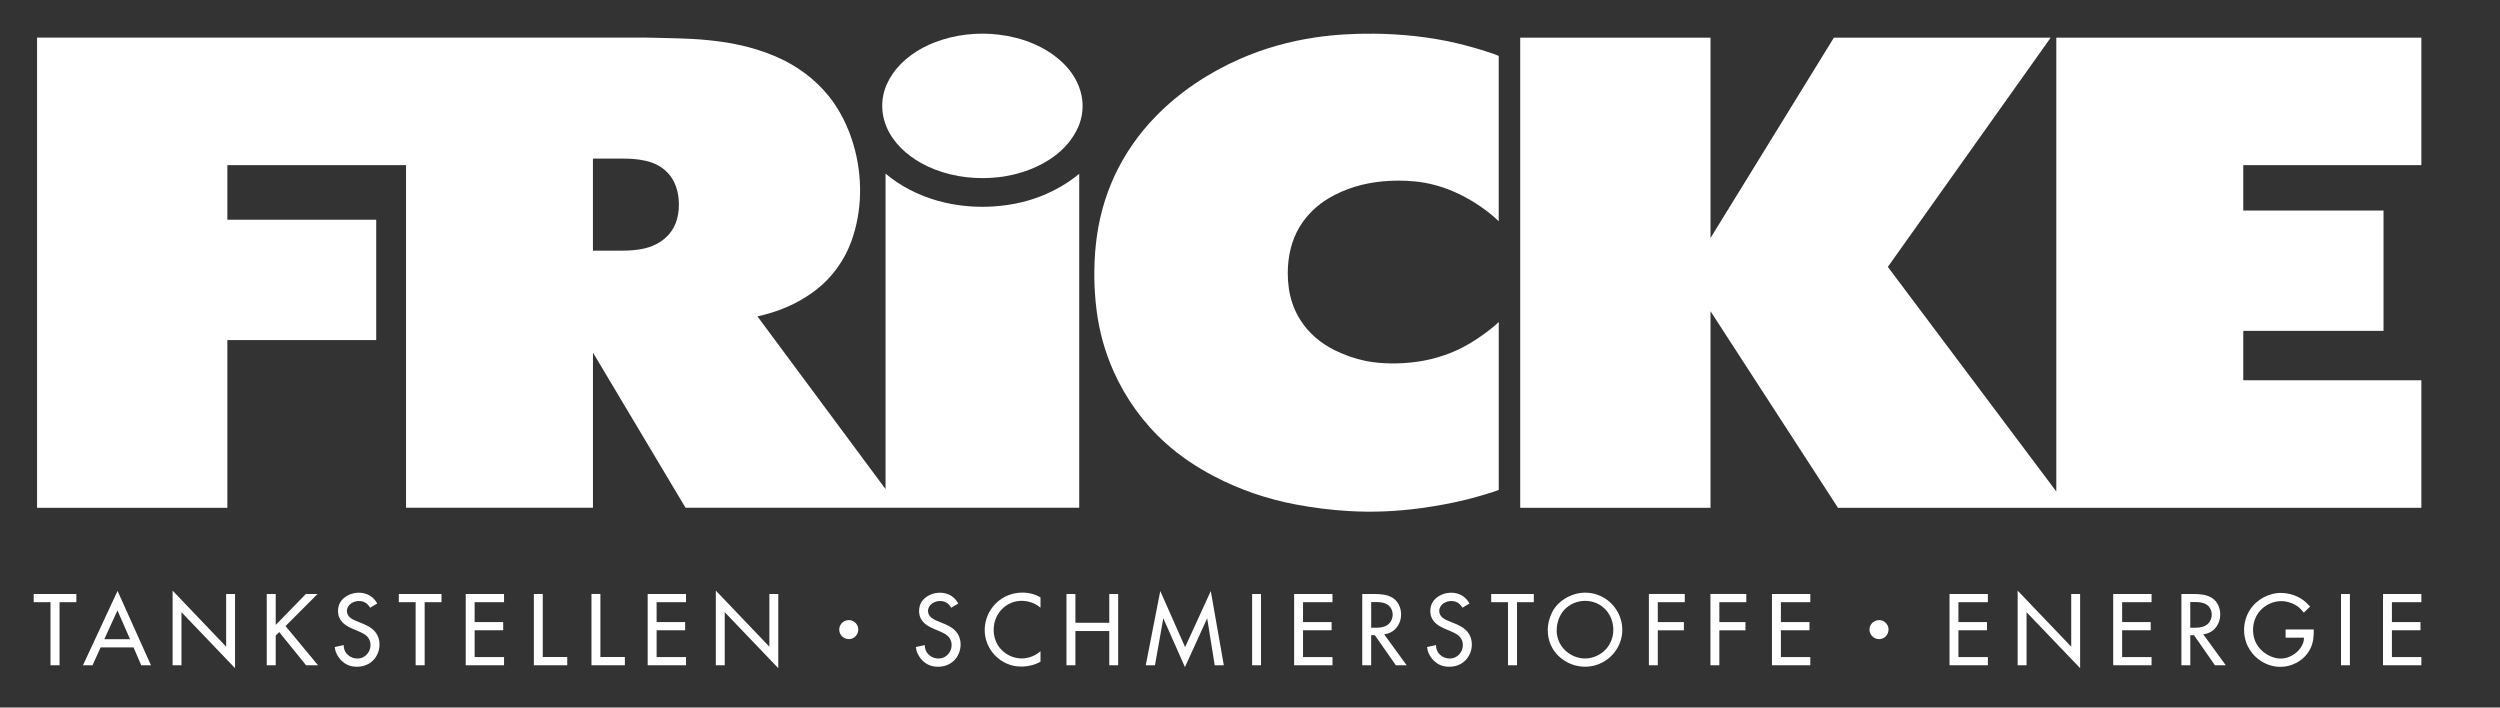
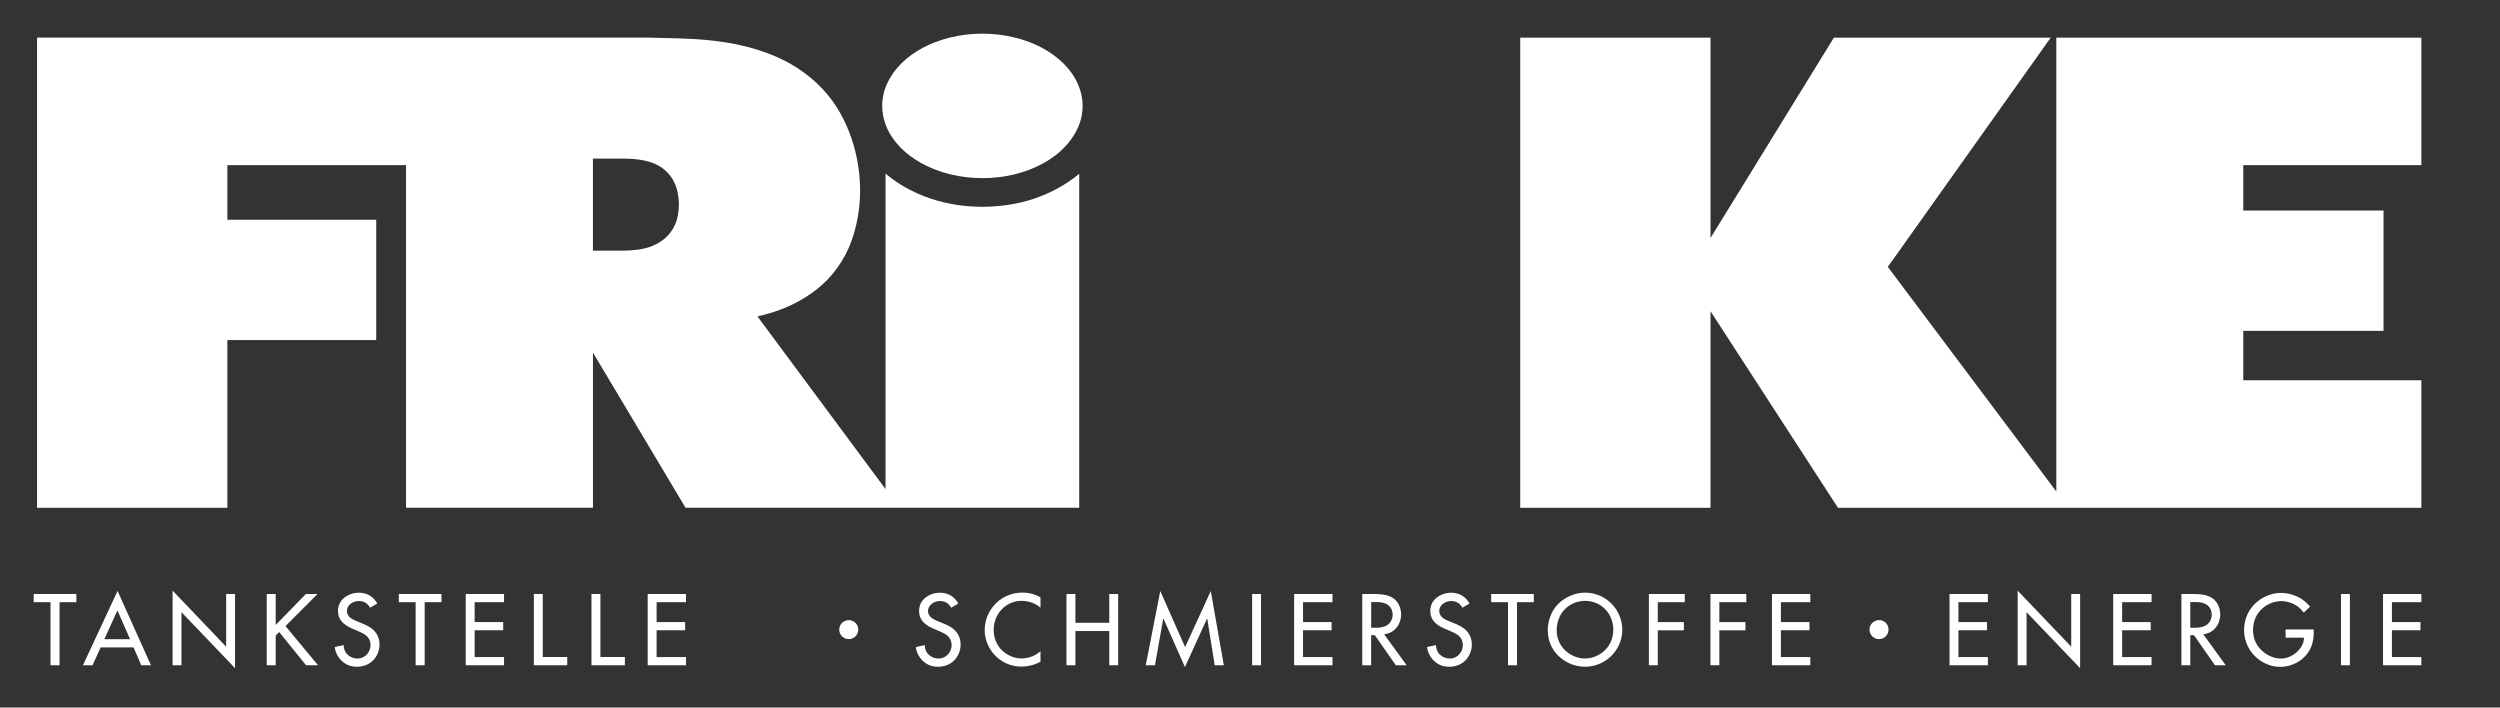
<svg xmlns="http://www.w3.org/2000/svg" id="Ebene_1" version="1.1" viewBox="0 0 742 210">
  <rect x="0" y="0" width="742" height="210" fill="#333333" stroke="none" />
  <defs>
    <style>
      .st0 {
        fill: #fff;
        fill-rule: evenodd;
      }
    </style>
  </defs>
  <polygon class="st0" points="17.67 178.73 17.67 197.45 14.99 197.45 14.99 178.73 10 178.73 10 176.3 22.66 176.3 22.66 178.73 17.67 178.73 17.67 178.73" />
  <path class="st0" d="M39.64,192.15h-9.77l-2.42,5.31h-2.83l10.27-22.07,9.92,22.07h-2.88l-2.29-5.31h0ZM38.59,189.72h-7.63l3.9-8.55,3.74,8.55h0Z" />
  <polygon class="st0" points="51.23 197.45 51.23 175.3 67.12 191.94 67.12 176.3 69.76 176.3 69.76 198.31 53.86 181.7 53.86 197.45 51.23 197.45 51.23 197.45" />
  <polygon class="st0" points="81.83 185.48 90.78 176.3 94.24 176.3 84.74 185.82 94.39 197.45 90.84 197.45 82.87 187.6 81.83 188.62 81.83 197.45 79.17 197.45 79.17 176.3 81.83 176.3 81.83 185.48 81.83 185.48" />
  <path class="st0" d="M111.96,179.12l-2.11,1.25c-.27-.43-.55-.83-.93-1.16-1.13-.97-2.8-1.05-4.13-.44-.73.33-1.39.92-1.67,1.69-.41,1.15.03,2.3,1.01,3,.83.59,1.56.84,2.5,1.22,1.68.67,3.45,1.35,4.66,2.78,2.07,2.46,1.66,6.27-.53,8.52-1.63,1.67-4.07,2.21-6.32,1.77-2.07-.41-3.75-1.96-4.6-3.86-.29-.64-.4-1.19-.49-1.85l2.65-.58c.02.51.06.94.24,1.43.81,2.2,3.56,3.22,5.63,2.12,1.33-.71,2.13-2.16,2.1-3.65-.03-1.24-.62-2.32-1.65-3-1.52-1.01-3.32-1.46-4.91-2.34-1.13-.62-2.08-1.39-2.64-2.58-.54-1.14-.58-2.49-.22-3.69.62-2.06,2.67-3.35,4.7-3.72,1.29-.24,2.68-.12,3.89.42.75.34,1.43.85,1.98,1.47.34.38.59.77.85,1.2h0Z" />
  <polygon class="st0" points="126.04 178.73 126.04 197.45 123.36 197.45 123.36 178.73 118.37 178.73 118.37 176.3 131.03 176.3 131.03 178.73 126.04 178.73 126.04 178.73" />
  <polygon class="st0" points="149.6 178.73 140.87 178.73 140.87 184.63 149.35 184.63 149.35 187.06 140.87 187.06 140.87 195.02 149.6 195.02 149.6 197.45 138.23 197.45 138.23 176.3 149.6 176.3 149.6 178.73 149.6 178.73" />
  <polygon class="st0" points="161.09 176.29 161.09 195 168.36 195 168.36 197.45 158.45 197.45 158.45 176.29 161.09 176.29 161.09 176.29" />
  <polygon class="st0" points="178.2 176.29 178.2 195 185.46 195 185.46 197.45 175.55 197.45 175.55 176.29 178.2 176.29 178.2 176.29" />
  <polygon class="st0" points="203.61 178.73 194.88 178.73 194.88 184.63 203.35 184.63 203.35 187.06 194.88 187.06 194.88 195.02 203.61 195.02 203.61 197.45 192.23 197.45 192.23 176.3 203.61 176.3 203.61 178.73 203.61 178.73" />
-   <polygon class="st0" points="212.46 197.45 212.46 175.3 228.35 191.94 228.35 176.3 230.99 176.3 230.99 198.31 215.1 181.7 215.1 197.45 212.46 197.45 212.46 197.45" />
  <path class="st0" d="M249.09,186.87c0-2.5,3.05-3.76,4.82-2,1.77,1.77.5,4.82-2,4.82-.74,0-1.47-.31-2-.83-.52-.52-.83-1.26-.83-2h0Z" />
  <path class="st0" d="M554.87,186.87c0-2.5,3.06-3.76,4.82-2,1.77,1.77.5,4.82-2,4.82-.74,0-1.47-.31-2-.83-.52-.52-.83-1.26-.83-2h0Z" />
  <path class="st0" d="M678.35,186.82h8.37c.05,1.87-.11,3.76-.91,5.49-.86,1.87-2.33,3.38-4.14,4.36-2.2,1.2-4.78,1.56-7.22.98-3.13-.74-5.83-2.89-7.26-5.76-1.71-3.42-1.49-7.65.58-10.86,2.02-3.15,5.69-5.12,9.43-5.05,1.69.03,3.38.47,4.9,1.22,1.21.59,2.23,1.43,3.15,2.42.13.14.26.28.38.42l-1.86,1.79c-.55-.7-1.15-1.36-1.89-1.88-1.02-.73-2.24-1.2-3.47-1.42-3.31-.58-6.82,1.1-8.53,3.98-1.1,1.86-1.41,4.16-1,6.27.47,2.46,2.1,4.45,4.28,5.65,1.78.98,3.8,1.36,5.76.72,2-.66,3.81-2.18,4.58-4.16.23-.59.3-1.11.34-1.72h-5.47v-2.43h0Z" />
  <polygon class="st0" points="697.45 176.3 697.45 197.45 694.81 197.45 694.81 176.3 697.45 176.3 697.45 176.3" />
  <polygon class="st0" points="718.66 178.73 709.92 178.73 709.92 184.63 718.4 184.63 718.4 187.06 709.92 187.06 709.92 195.02 718.66 195.02 718.66 197.45 707.28 197.45 707.28 176.3 718.66 176.3 718.66 178.73 718.66 178.73" />
  <polygon class="st0" points="590 178.73 581.26 178.73 581.26 184.63 589.74 184.63 589.74 187.06 581.26 187.06 581.26 195.02 590 195.02 590 197.45 578.62 197.45 578.62 176.3 590 176.3 590 178.73 590 178.73" />
  <polygon class="st0" points="598.84 197.45 598.84 175.3 614.74 191.94 614.74 176.3 617.38 176.3 617.38 198.31 601.48 181.7 601.48 197.45 598.84 197.45 598.84 197.45" />
  <polygon class="st0" points="638.58 178.73 629.85 178.73 629.85 184.63 638.33 184.63 638.33 187.06 629.85 187.06 629.85 195.02 638.58 195.02 638.58 197.45 627.2 197.45 627.2 176.3 638.58 176.3 638.58 178.73 638.58 178.73" />
  <path class="st0" d="M653.93,188.27l6.68,9.19h-3.21l-6.22-8.93h-1.1v8.93h-2.64v-21.16h3.54c1.9,0,3.9.13,5.55,1.18,1.91,1.23,2.71,3.72,2.36,5.89-.25,1.55-1.07,3.03-2.37,3.93-.56.39-1.2.67-1.86.82-.24.05-.47.1-.71.15h0ZM650.07,186.31v-7.62h1.5c1.2,0,2.45.12,3.46.84,1.41.99,1.77,2.99,1.07,4.51-.87,1.89-2.76,2.27-4.65,2.27h-1.37Z" />
  <path class="st0" d="M284.43,179.12l-2.11,1.25c-.27-.43-.55-.83-.93-1.16-1.13-.97-2.8-1.05-4.13-.44-.73.33-1.39.92-1.67,1.69-.41,1.15.03,2.3,1.01,3,.83.59,1.56.84,2.5,1.22,1.68.67,3.45,1.35,4.66,2.78,2.07,2.46,1.66,6.27-.53,8.52-1.63,1.67-4.07,2.21-6.32,1.77-2.07-.41-3.75-1.96-4.6-3.86-.29-.64-.39-1.19-.49-1.85l2.65-.58c.02.51.06.94.24,1.43.81,2.2,3.56,3.22,5.63,2.12,1.33-.71,2.13-2.16,2.1-3.65-.03-1.24-.62-2.32-1.65-3-1.52-1.01-3.32-1.46-4.92-2.34-1.13-.62-2.08-1.39-2.64-2.58-.54-1.14-.58-2.49-.22-3.69.62-2.06,2.67-3.35,4.7-3.72,1.29-.24,2.68-.12,3.89.42.76.34,1.43.85,1.98,1.47.34.38.59.77.85,1.2h0Z" />
  <path class="st0" d="M308.82,177.33v3.03c-.59-.47-1.12-.86-1.83-1.19-1.89-.87-4.06-1.11-6.07-.52-2.25.66-4.1,2.29-5.12,4.38-1.24,2.56-1.19,5.75.23,8.23,1.1,1.93,3.01,3.33,5.15,3.9,2.01.53,4.15.24,5.98-.72.63-.33,1.12-.71,1.66-1.15v3.09c-.87.49-1.77.86-2.74,1.1-1.84.46-3.74.5-5.59.04-3.94-.98-7.02-4.16-7.95-8.1-.6-2.57-.22-5.28,1.01-7.61,1.42-2.69,3.9-4.72,6.84-5.52,2.16-.58,4.52-.55,6.64.18.65.22,1.2.51,1.79.84h0Z" />
  <polygon class="st0" points="319.18 184.84 329.23 184.84 329.23 176.3 331.87 176.3 331.87 197.45 329.23 197.45 329.23 187.29 319.18 187.29 319.18 197.45 316.53 197.45 316.53 176.3 319.18 176.3 319.18 184.84 319.18 184.84" />
  <polygon class="st0" points="340.06 197.45 344.37 175.42 351.74 192.07 359.36 175.42 363.23 197.45 360.53 197.45 358.29 183.5 351.69 198 345.27 183.5 342.79 197.45 340.06 197.45 340.06 197.45" />
  <polygon class="st0" points="374.27 176.3 374.27 197.45 371.63 197.45 371.63 176.3 374.27 176.3 374.27 176.3" />
  <polygon class="st0" points="395.48 178.73 386.74 178.73 386.74 184.63 395.22 184.63 395.22 187.06 386.74 187.06 386.74 195.02 395.48 195.02 395.48 197.45 384.1 197.45 384.1 176.3 395.48 176.3 395.48 178.73 395.48 178.73" />
  <path class="st0" d="M410.82,188.27l6.68,9.19h-3.21l-6.23-8.93h-1.1v8.93h-2.64v-21.16h3.54c1.9,0,3.9.13,5.55,1.18,1.91,1.23,2.71,3.72,2.36,5.89-.24,1.55-1.07,3.03-2.37,3.93-.56.39-1.2.67-1.86.82-.24.05-.47.1-.71.15h0ZM406.97,186.31v-7.62h1.5c1.2,0,2.45.12,3.46.84,1.41.99,1.77,2.99,1.07,4.51-.87,1.89-2.76,2.27-4.65,2.27h-1.38Z" />
  <path class="st0" d="M436.16,179.12l-2.11,1.25c-.26-.43-.55-.83-.93-1.16-1.13-.97-2.8-1.05-4.13-.44-.73.33-1.39.92-1.67,1.69-.41,1.15.03,2.3,1.01,3,.83.59,1.56.84,2.5,1.22,1.68.67,3.45,1.35,4.66,2.78,2.07,2.46,1.66,6.27-.53,8.52-1.63,1.67-4.07,2.21-6.32,1.77-2.07-.41-3.75-1.96-4.6-3.86-.29-.64-.39-1.19-.49-1.85l2.65-.58c.02.51.06.94.24,1.43.81,2.2,3.56,3.22,5.63,2.12,1.33-.71,2.13-2.16,2.1-3.65-.02-1.24-.62-2.32-1.65-3-1.52-1.01-3.32-1.46-4.92-2.34-1.13-.62-2.08-1.39-2.64-2.58-.54-1.14-.58-2.49-.22-3.69.62-2.06,2.67-3.35,4.7-3.72,1.29-.24,2.68-.12,3.89.42.75.34,1.43.85,1.98,1.47.34.38.59.77.85,1.2h0Z" />
  <polygon class="st0" points="450.25 178.73 450.25 197.45 447.57 197.45 447.57 178.73 442.58 178.73 442.58 176.3 455.23 176.3 455.23 178.73 450.25 178.73 450.25 178.73" />
  <path class="st0" d="M459.37,186.97c0-1.76.46-3.49,1.21-5.08,1.31-2.76,4.03-4.74,6.93-5.57,3.77-1.08,7.85-.02,10.65,2.72,2.81,2.76,4,6.85,2.97,10.67-1.02,3.78-4,6.75-7.77,7.78-3.91,1.07-8.09-.1-10.95-2.96-1.34-1.34-2.29-3.05-2.73-4.89-.21-.88-.31-1.78-.31-2.68h0ZM462.03,186.94c.03-2.13.78-4.33,2.22-5.92,1.58-1.73,3.87-2.68,6.2-2.69,2.39,0,4.69.98,6.26,2.79,1.4,1.61,2.13,3.68,2.12,5.8,0,2.17-.78,4.29-2.29,5.87-1.58,1.65-3.8,2.64-6.09,2.65-2.38,0-4.71-1.08-6.31-2.82-1.41-1.54-2.15-3.6-2.12-5.68h0Z" />
  <polygon class="st0" points="500.04 178.73 492.03 178.73 492.03 184.64 499.78 184.64 499.78 187.08 492.03 187.08 492.03 197.45 489.39 197.45 489.39 176.29 500.04 176.29 500.04 178.73 500.04 178.73" />
  <polygon class="st0" points="518.3 178.73 510.3 178.73 510.3 184.64 518.05 184.64 518.05 187.08 510.3 187.08 510.3 197.45 507.66 197.45 507.66 176.29 518.3 176.29 518.3 178.73 518.3 178.73" />
  <polygon class="st0" points="537.3 178.73 528.57 178.73 528.57 184.63 537.05 184.63 537.05 187.06 528.57 187.06 528.57 195.02 537.3 195.02 537.3 197.45 525.92 197.45 525.92 176.3 537.3 176.3 537.3 178.73 537.3 178.73" />
  <path class="st0" d="M262.83,145.16V51.53c1.1.9,2.18,1.76,3.37,2.54,4.92,3.26,10.54,5.45,16.34,6.5,3.98.72,8.04.96,12.07.72,3-.18,5.98-.61,8.9-1.33,4.78-1.19,9.36-3.18,13.47-5.9,1.17-.77,2.24-1.6,3.33-2.47v99.1h-116.85l-27.47-46.04v46.04h-55.48V49.02h-53.03v16.2h44.18v35.72h-44.18v49.77H11V11.16h180.16c.61,0,1.22,0,1.82.02,2.74.06,5.48.12,8.21.2,5.82.15,11.66.63,17.38,1.78,3.98.81,7.89,1.99,11.63,3.59,6.04,2.6,11.54,6.54,15.68,11.66,3.48,4.31,5.94,9.38,7.48,14.69,2.69,9.28,2.62,19.46-.7,28.57-2.04,5.61-5.66,10.63-10.37,14.3-4.2,3.26-9.04,5.63-14.15,7.08-1.11.32-2.21.59-3.33.86l38.01,51.24h0ZM175.98,47.07v27.33h7.96c1.9,0,3.81-.06,5.69-.35,1.37-.21,2.73-.53,4.01-1.06,1.95-.8,3.74-2.02,5.08-3.65,1.01-1.23,1.76-2.65,2.19-4.18.55-1.96.69-4.02.51-6.05-.22-2.49-.97-4.95-2.5-6.95-.9-1.17-2.03-2.15-3.29-2.9-1.27-.76-2.69-1.23-4.13-1.56-2.21-.5-4.48-.63-6.73-.63h-8.79Z" />
  <path class="st0" d="M291.57,52.86c-6.31,0-12.7-1.41-18.23-4.5-4.35-2.43-8.26-6.04-10.22-10.7-1.26-2.99-1.61-6.29-.95-9.47.48-2.32,1.53-4.5,2.88-6.43,3-4.29,7.55-7.32,12.38-9.19,6.03-2.33,12.66-3.06,19.07-2.28,6.93.84,13.83,3.47,18.93,8.34,2.74,2.61,4.8,5.96,5.57,9.69.64,3.11.31,6.43-.97,9.34-1.54,3.5-4.08,6.47-7.15,8.73-4.16,3.06-9.11,4.95-14.17,5.86-1.6.29-3.22.45-4.84.55-.76.05-1.52.07-2.28.07h0Z" />
-   <path class="st0" d="M444.82,65.68V16.59c-.94-.4-1.9-.73-2.87-1.05-3.23-1.05-6.48-1.99-9.79-2.76-7.97-1.84-16.15-2.69-24.33-2.78-5.83-.06-11.67.26-17.44,1.11-7.66,1.13-15.17,3.23-22.27,6.33-9.36,4.1-18.06,9.86-25.19,17.2-4.97,5.11-9.1,11.03-12.11,17.5-3,6.46-4.86,13.43-5.58,20.51-.66,6.42-.59,12.92.21,19.33.78,6.29,2.48,12.46,5.07,18.25,3.59,8.04,8.85,15.36,15.41,21.26,4.36,3.93,9.29,7.2,14.49,9.92,7.52,3.93,15.62,6.68,23.95,8.28,5.25,1.01,10.57,1.67,15.9,1.99,7.25.44,14.53.1,21.72-.9,4.58-.64,9.15-1.46,13.64-2.6,2.44-.62,4.87-1.31,7.26-2.08.66-.21,1.3-.45,1.94-.7v-49.85c-.56.55-1.11,1.07-1.73,1.57-1.48,1.21-3.03,2.33-4.62,3.4-3.01,2.03-6.27,3.69-9.71,4.88-5.16,1.8-10.68,2.55-16.14,2.46-2.44-.04-4.88-.25-7.28-.73-3.2-.64-6.31-1.75-9.24-3.2-2.11-1.05-4.1-2.35-5.87-3.92-3.05-2.71-5.42-6.18-6.69-10.06-.95-2.87-1.35-5.9-1.34-8.92,0-4.73,1.02-9.52,3.46-13.61,2.13-3.58,5.21-6.53,8.79-8.64,4.81-2.83,10.28-4.42,15.82-4.94,3.19-.3,6.41-.31,9.6,0,4.1.39,8.09,1.48,11.86,3.15,3.71,1.64,7.21,3.79,10.39,6.31.94.74,1.83,1.53,2.69,2.37h0Z" />
  <polygon class="st0" points="610.31 145.87 610.31 11.17 718.66 11.17 718.66 49.02 665.8 49.02 665.8 62.49 707.43 62.49 707.43 98.21 665.8 98.21 665.8 112.86 718.66 112.86 718.66 150.71 545.51 150.71 507.68 92.37 507.68 150.71 451.2 150.71 451.2 11.17 507.68 11.17 507.68 70.64 544.3 11.17 608.65 11.17 560.31 79.21 610.31 145.87 610.31 145.87" />
</svg>